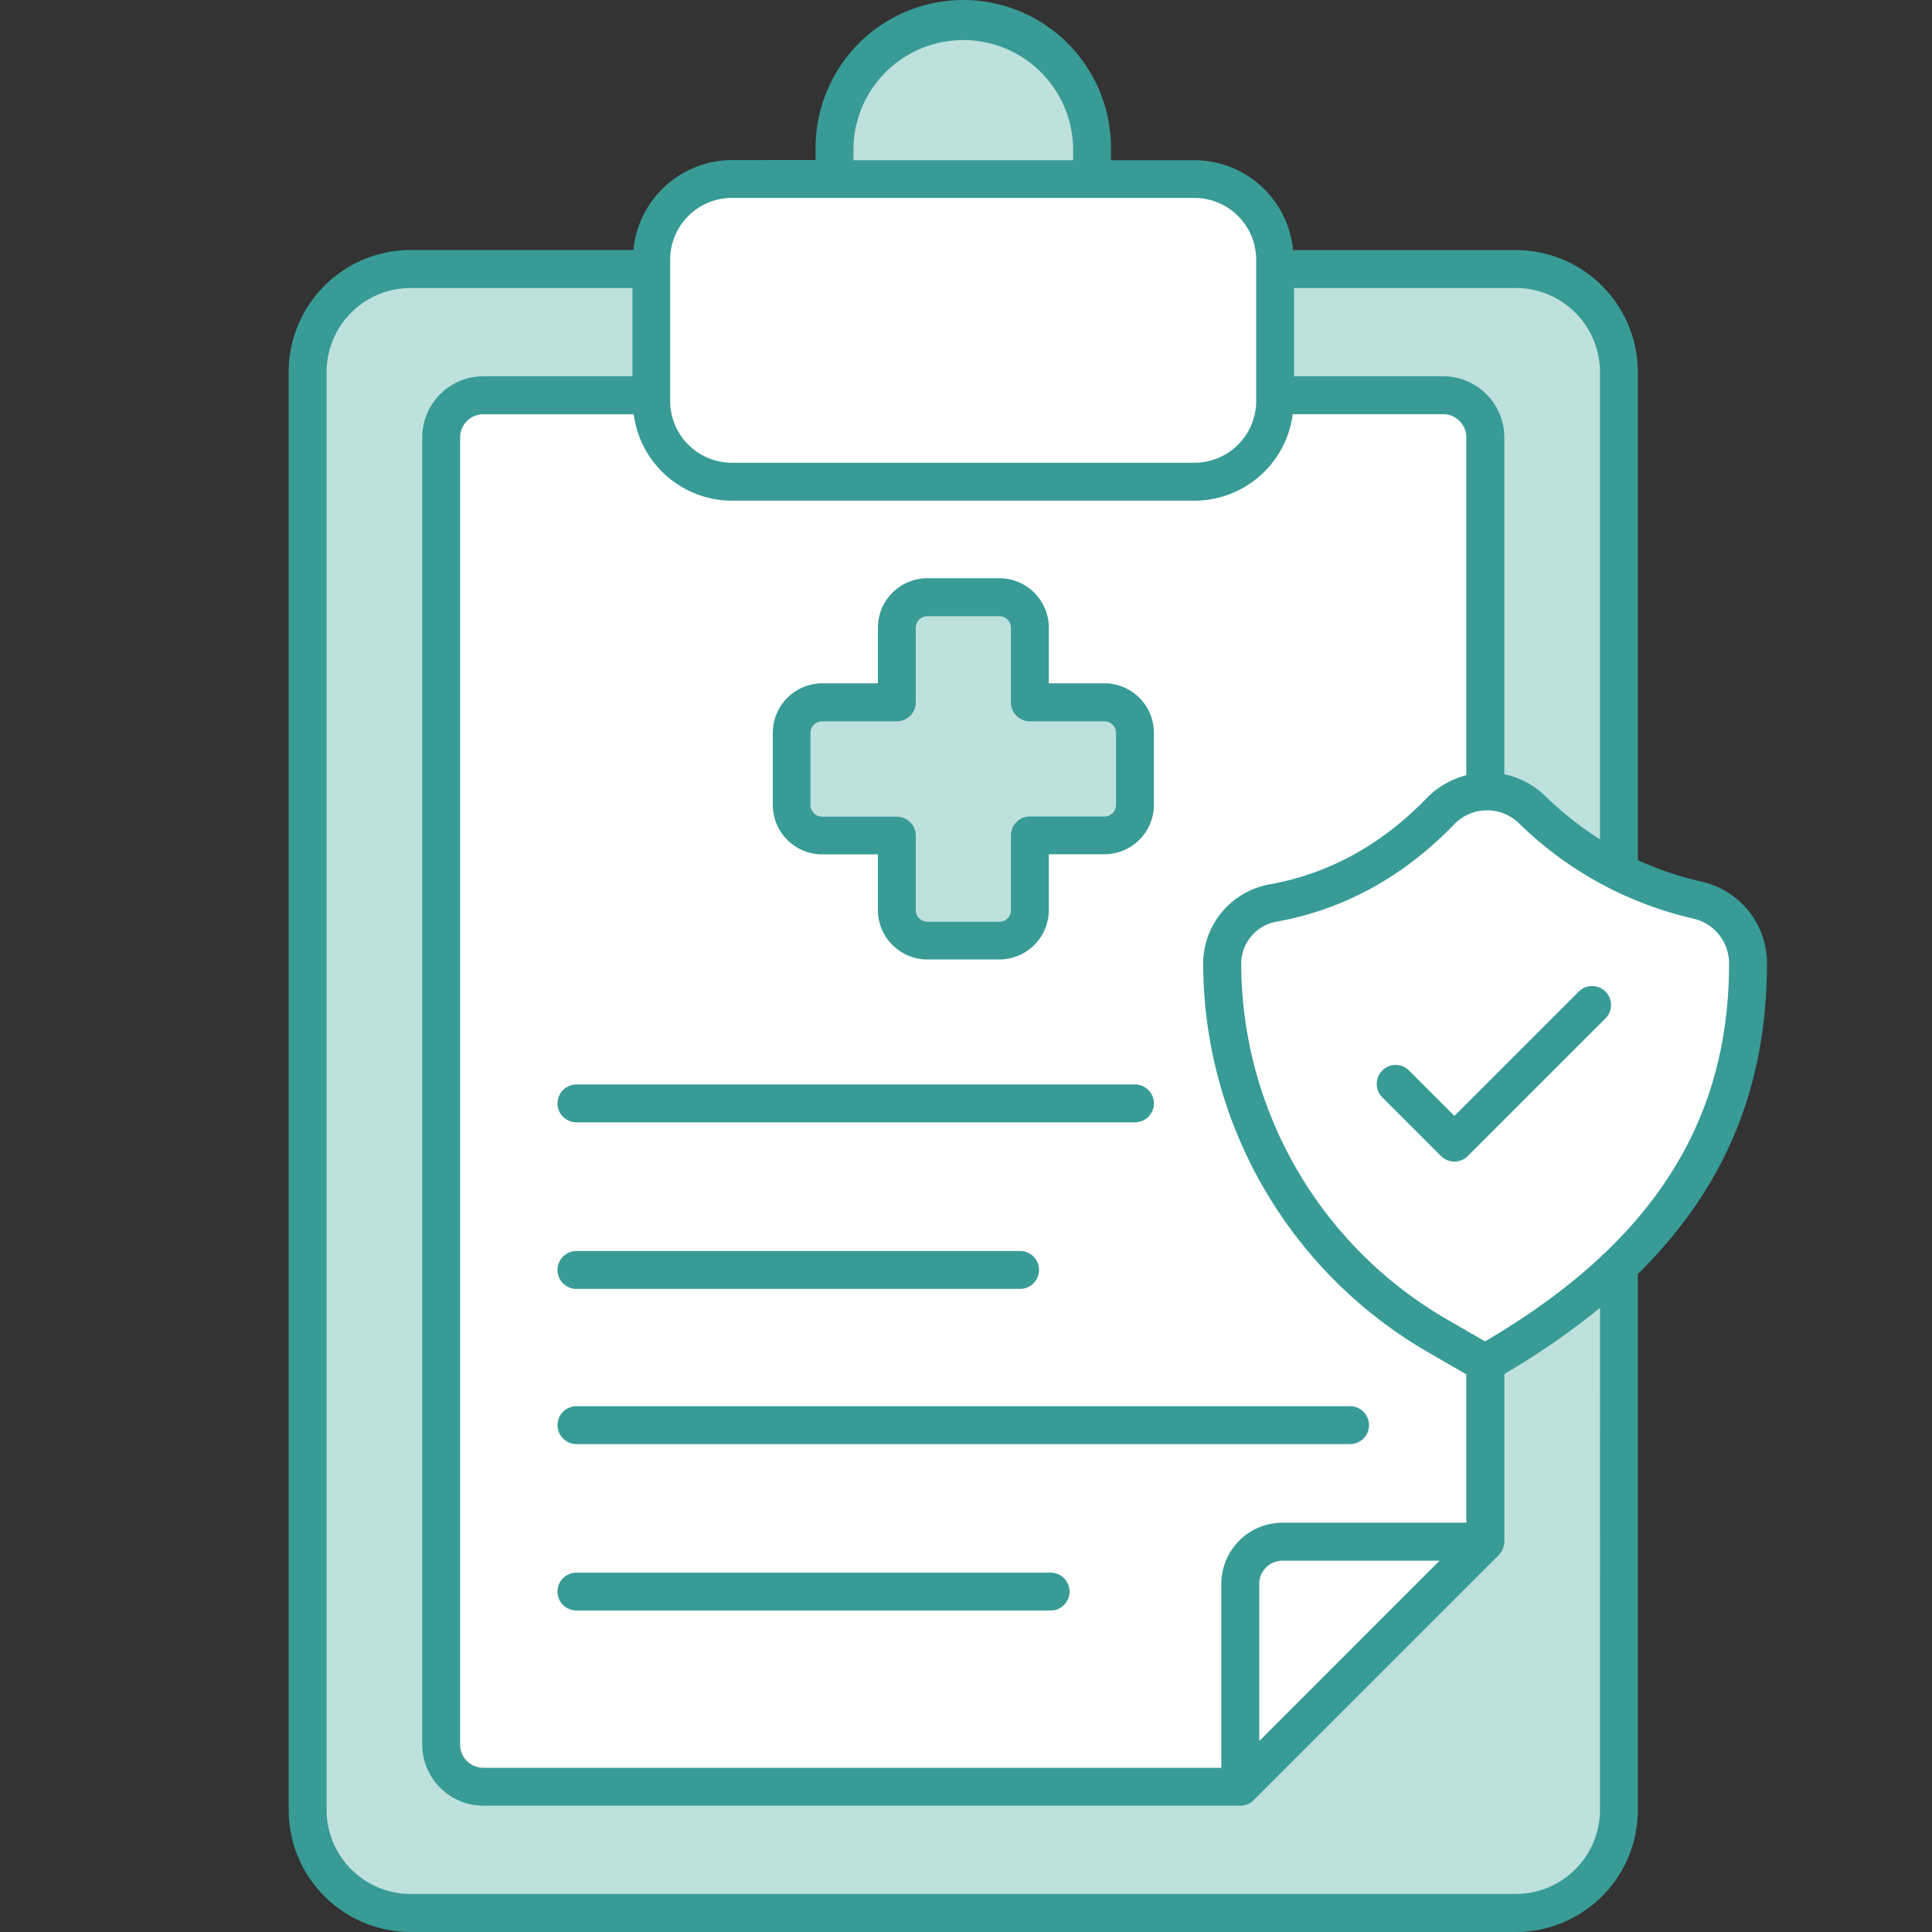
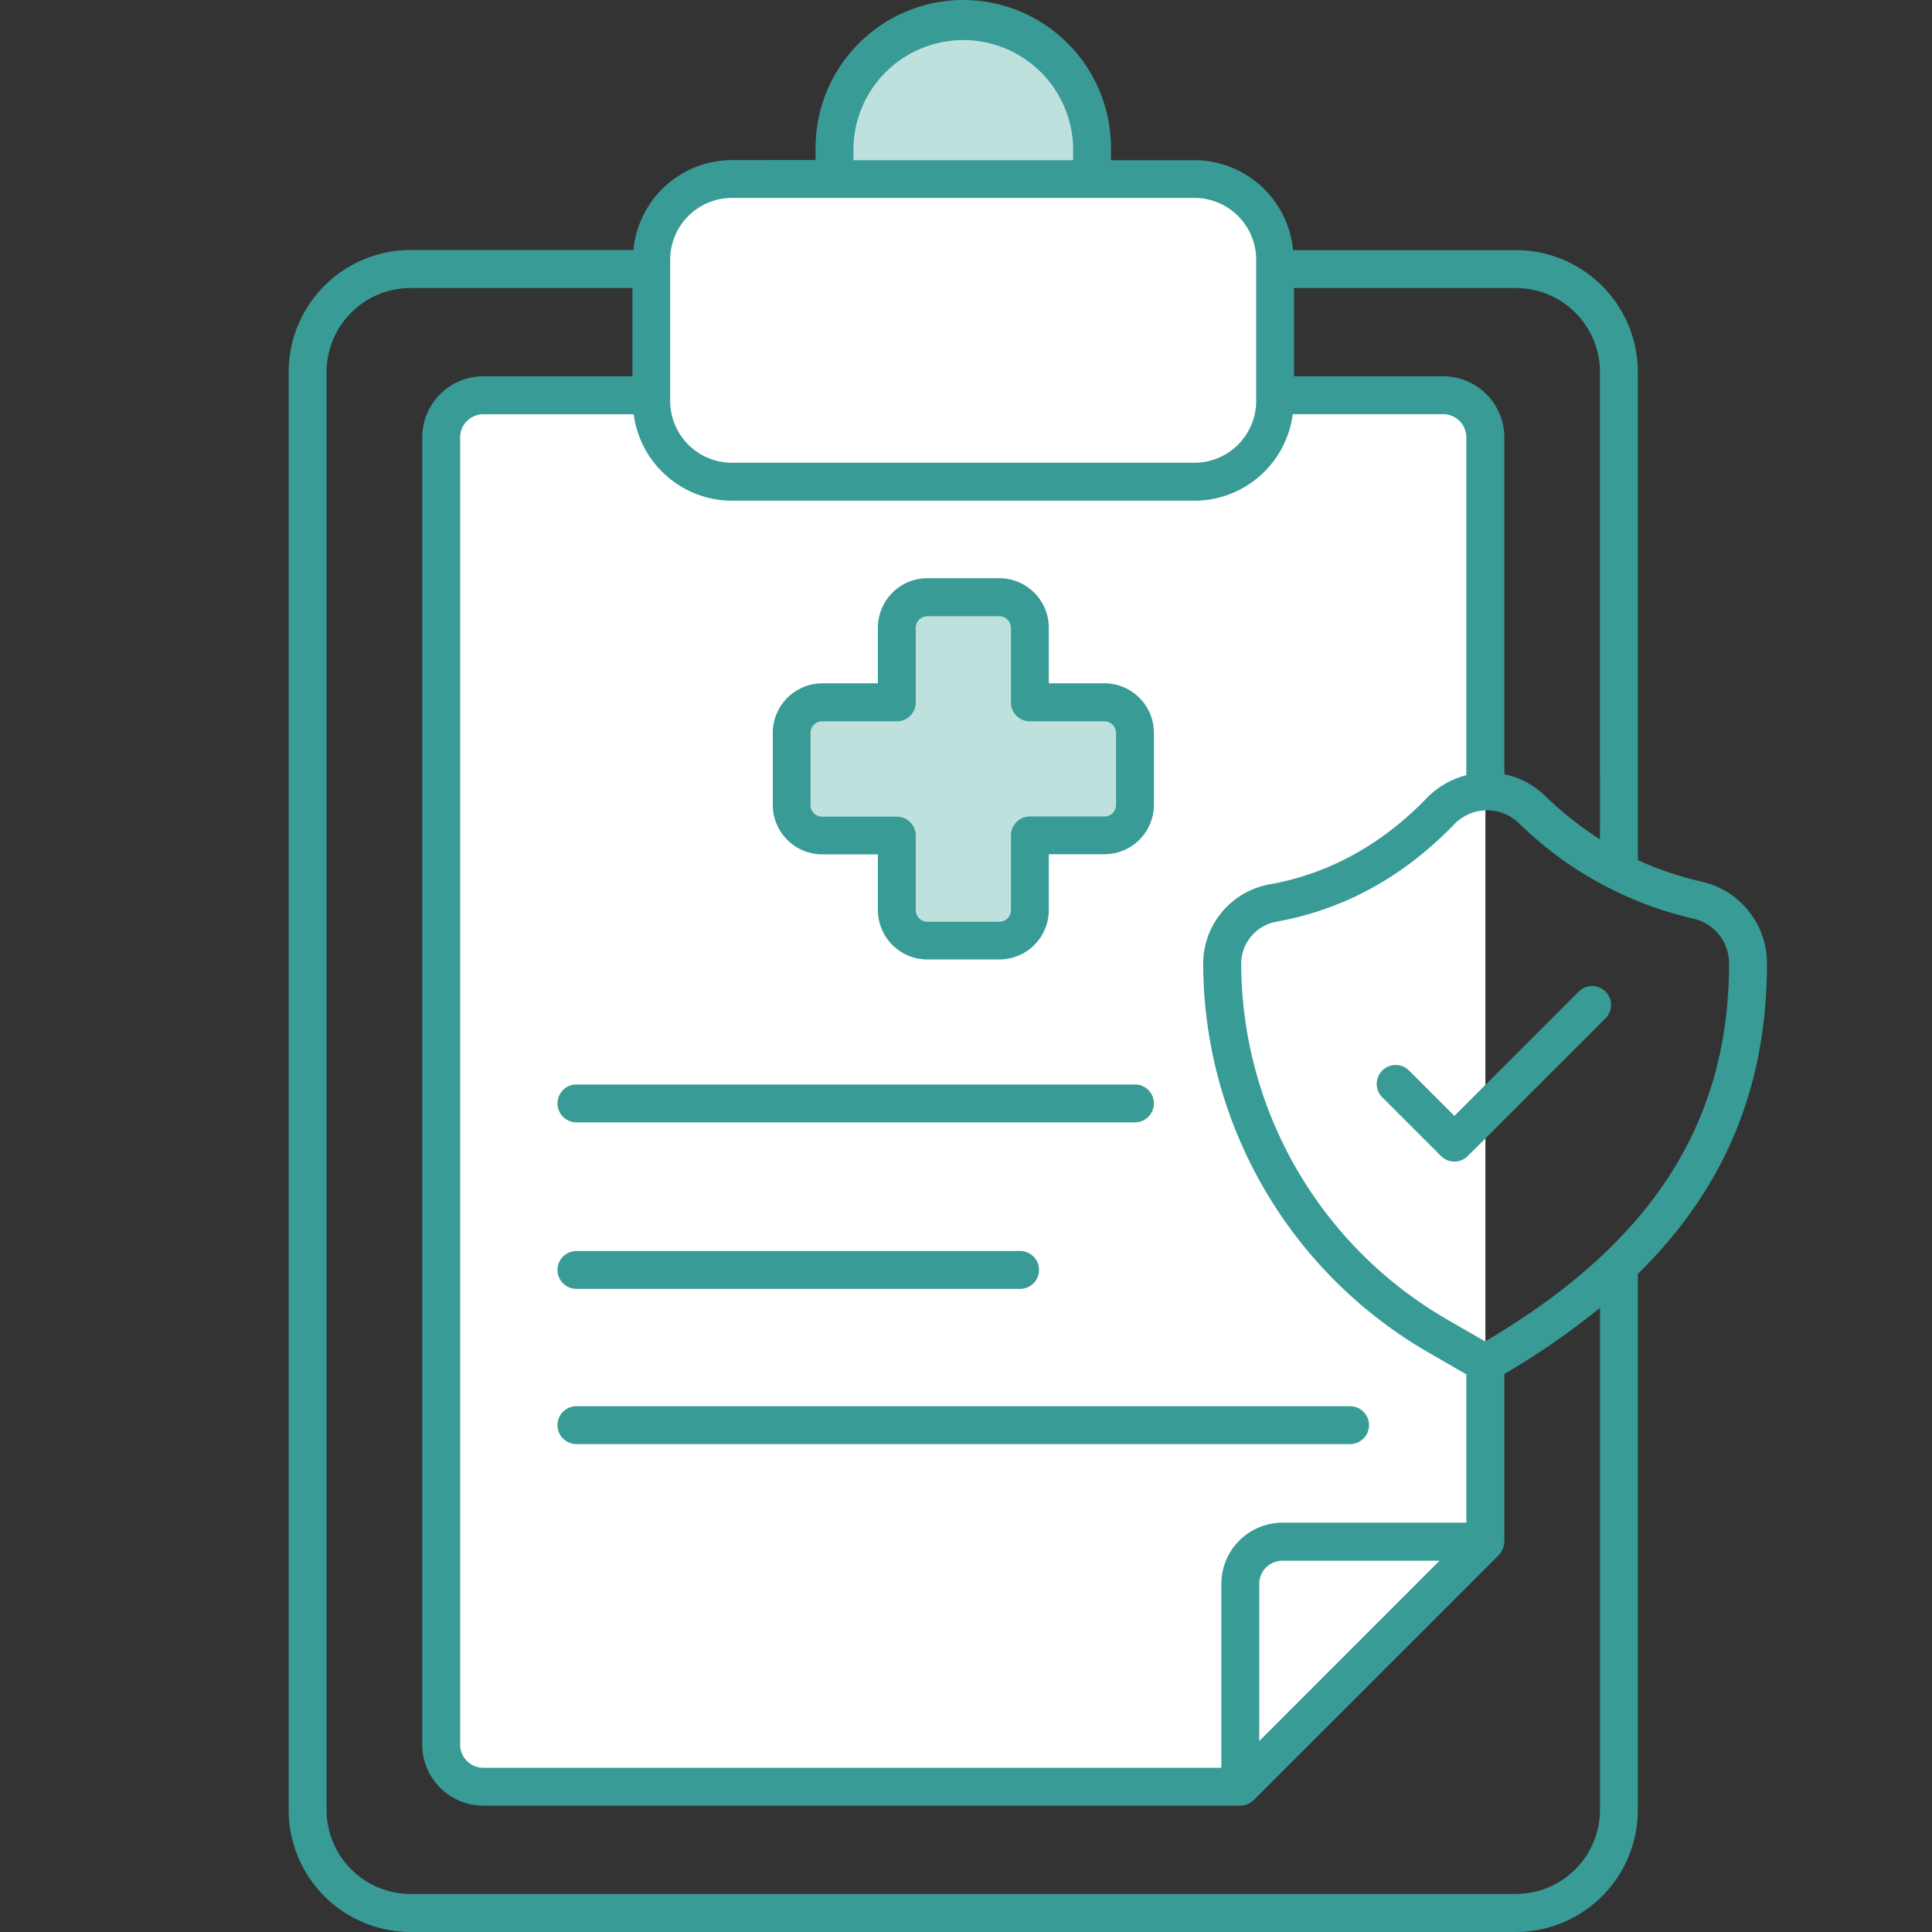
<svg xmlns="http://www.w3.org/2000/svg" viewBox="0 0 500 500" data-name="Layer 1" id="b6987554-afa2-4f3c-b484-69ea83b2c0c1">
  <rect x="0" y="0" width="500" height="500" fill="#333333" stroke="none" />
  <defs>
    <style>.eeaaf452-1bbb-4b35-a659-79489cd763e5{fill:#bee1de;}.a82dfc42-3f82-4c6f-8bb3-87308e9f54df{fill:#fff;}.e592ec39-62bc-405b-85d9-962945d53fc6{fill:#389b96;}</style>
  </defs>
  <title>Artboard 1</title>
-   <path d="M419,96.3V468.39a26.63,26.63,0,0,1-26.66,26.67h-286a26.63,26.63,0,0,1-26.66-26.67V96.3a26.63,26.63,0,0,1,26.66-26.66h286A26.63,26.63,0,0,1,419,96.3Z" class="eeaaf452-1bbb-4b35-a659-79489cd763e5" />
  <path d="M384.42,113.22V399L321,462.41H125.1a10.94,10.94,0,0,1-10.93-10.93V113.22a10.94,10.94,0,0,1,10.93-10.94H373.48a10.94,10.94,0,0,1,10.94,10.94Z" class="a82dfc42-3f82-4c6f-8bb3-87308e9f54df" />
  <path d="M384.42,399,321,462.41v-52.5A10.93,10.93,0,0,1,331.92,399Z" class="a82dfc42-3f82-4c6f-8bb3-87308e9f54df" />
  <path d="M293.73,189.64v18.63a7.85,7.85,0,0,1-7.9,7.9h-19.3v19.34a7.9,7.9,0,0,1-7.9,7.9H240a7.89,7.89,0,0,1-7.9-7.9v-19.3H212.76a7.9,7.9,0,0,1-7.9-7.9V189.68a7.91,7.91,0,0,1,7.9-7.94H232.1v-19.3a7.9,7.9,0,0,1,7.9-7.9h18.63a7.9,7.9,0,0,1,7.9,7.9v19.3h19.3A7.88,7.88,0,0,1,293.73,189.64Z" class="eeaaf452-1bbb-4b35-a659-79489cd763e5" />
  <path d="M330,67.22v36.57a20.85,20.85,0,0,1-20.85,20.86H189.44a20.86,20.86,0,0,1-20.86-20.86V67.22a20.86,20.86,0,0,1,20.86-20.86H309.15A20.85,20.85,0,0,1,330,67.22Z" class="a82dfc42-3f82-4c6f-8bb3-87308e9f54df" />
  <path d="M282.62,38.27v8.09H216V38.27a32.57,32.57,0,0,1,.68-6.61,33.33,33.33,0,0,1,56.22-17,32.81,32.81,0,0,1,9.06,17A31.94,31.94,0,0,1,282.62,38.27Z" class="eeaaf452-1bbb-4b35-a659-79489cd763e5" />
-   <path d="M384.35,352.82,372,345.67a111.3,111.3,0,0,1-55.65-96.37,16,16,0,0,1,13.29-15.61q24.6-4.45,43.11-23.65a16.7,16.7,0,0,1,23.67-.62,89.2,89.2,0,0,0,42.81,23.5,16.85,16.85,0,0,1,13.19,16.38c0,47.91-25.56,79-67.05,103Z" class="a82dfc42-3f82-4c6f-8bb3-87308e9f54df" />
  <path d="M212.76,221.11H227.2v14.4a12.81,12.81,0,0,0,12.8,12.8h18.63a12.81,12.81,0,0,0,12.8-12.8V221.08h14.4a12.82,12.82,0,0,0,12.8-12.81V189.64a12.82,12.82,0,0,0-12.8-12.8h-14.4v-14.4a12.82,12.82,0,0,0-12.8-12.8H240a12.82,12.82,0,0,0-12.8,12.8v14.4H212.76A12.84,12.84,0,0,0,200,189.68v18.63a12.81,12.81,0,0,0,12.8,12.8Zm-3-31.43a3,3,0,0,1,3-3H232.1a4.9,4.9,0,0,0,4.9-4.9v-19.3a3,3,0,0,1,3-3h18.63a3,3,0,0,1,3,3v19.3a4.9,4.9,0,0,0,4.9,4.9h19.3a3,3,0,0,1,3,3v18.63a3,3,0,0,1-3,3h-19.3a4.9,4.9,0,0,0-4.9,4.91v19.33a3,3,0,0,1-3,3H240a3,3,0,0,1-3-3v-19.3a4.9,4.9,0,0,0-4.9-4.9H212.76a3,3,0,0,1-3-3Z" class="e592ec39-62bc-405b-85d9-962945d53fc6" />
  <path d="M149.18,290.46H293.73a4.9,4.9,0,0,0,0-9.8H149.18a4.9,4.9,0,0,0,0,9.8Z" class="e592ec39-62bc-405b-85d9-962945d53fc6" />
  <path d="M149.18,333.56H264a4.9,4.9,0,0,0,0-9.8H149.18a4.9,4.9,0,0,0,0,9.8Z" class="e592ec39-62bc-405b-85d9-962945d53fc6" />
  <path d="M144.28,368.83a4.9,4.9,0,0,0,4.9,4.9H349.4a4.9,4.9,0,1,0,0-9.8H149.18a4.9,4.9,0,0,0-4.9,4.9Z" class="e592ec39-62bc-405b-85d9-962945d53fc6" />
-   <path d="M271.9,407H149.18a4.9,4.9,0,1,0,0,9.8H271.9a4.9,4.9,0,1,0,0-9.8Z" class="e592ec39-62bc-405b-85d9-962945d53fc6" />
  <path d="M249.29,0a38.26,38.26,0,0,0-38.22,38.23v3.19H189.44a25.71,25.71,0,0,0-25.51,23.28H106.26A31.59,31.59,0,0,0,74.71,96.29V468.41A31.59,31.59,0,0,0,106.26,500H392.32a31.59,31.59,0,0,0,31.55-31.55V329.7c22.62-22.24,33.42-48.47,33.42-80.4a21.66,21.66,0,0,0-17-21.15,84,84,0,0,1-16.42-5.56V96.29a31.59,31.59,0,0,0-31.55-31.56H334.65a25.7,25.7,0,0,0-25.5-23.27H287.52V38.27A38.27,38.27,0,0,0,249.29,0ZM220.87,38.27a28.43,28.43,0,0,1,56.85,0v3.19H220.87V38.27Zm193.2,430.14a21.77,21.77,0,0,1-21.75,21.74H106.26a21.76,21.76,0,0,1-21.74-21.74V96.29a21.76,21.76,0,0,1,21.74-21.75h57.42V97.38H125.1a15.85,15.85,0,0,0-15.83,15.83V451.48a15.85,15.85,0,0,0,15.83,15.83H321a4.93,4.93,0,0,0,3.46-1.44l63.43-63.42a5.54,5.54,0,0,0,1.44-3.47V355.57a193.07,193.07,0,0,0,24.75-17.11Zm-88.18-17.83V409.91a6,6,0,0,1,6-6h40.66l-46.69,46.7ZM447.48,249.3c0,25.55-7.66,47.17-23.61,65.93v-.11c0,.07,0,.13-.07.2-9.91,11.63-23,22.17-39.46,31.83l-9.93-5.73a106.66,106.66,0,0,1-53.19-92.12,11.08,11.08,0,0,1,9.26-10.79c17.29-3.13,32.69-11.57,45.75-25.06a11.82,11.82,0,0,1,16.75-.51A94.64,94.64,0,0,0,438.1,237.7a11.91,11.91,0,0,1,9.38,11.6Zm-33.41-153V217.23a91,91,0,0,1-14.28-11.33,21.2,21.2,0,0,0-10.47-5.52V113.21a15.85,15.85,0,0,0-15.84-15.83H334.9V74.54h57.42a21.77,21.77,0,0,1,21.75,21.75Zm-79.51,10.89h38.92a6,6,0,0,1,6,6v87.43a22,22,0,0,0-10.32,6c-11.61,12-25.22,19.47-40.46,22.23a20.89,20.89,0,0,0-17.32,20.44,116.48,116.48,0,0,0,58.1,100.61l10,5.78v38.39H331.92a15.85,15.85,0,0,0-15.84,15.83v47.6h-191a6,6,0,0,1-6-6V113.21a6,6,0,0,1,6-6H164a25.71,25.71,0,0,0,25.42,22.37H309.15a25.7,25.7,0,0,0,25.41-22.37Zm-9.46-40v36.57a16,16,0,0,1-16,16H189.44a16,16,0,0,1-16-16V67.22a16,16,0,0,1,16-16H309.15A16,16,0,0,1,325.1,67.22Z" class="e592ec39-62bc-405b-85d9-962945d53fc6" />
  <path d="M364.66,277.05a4.9,4.9,0,0,0-6.93,6.93l15.2,15.2a4.89,4.89,0,0,0,6.93,0l35.64-35.63a4.9,4.9,0,0,0-6.93-6.93L376.4,288.79Z" class="e592ec39-62bc-405b-85d9-962945d53fc6" />
</svg>